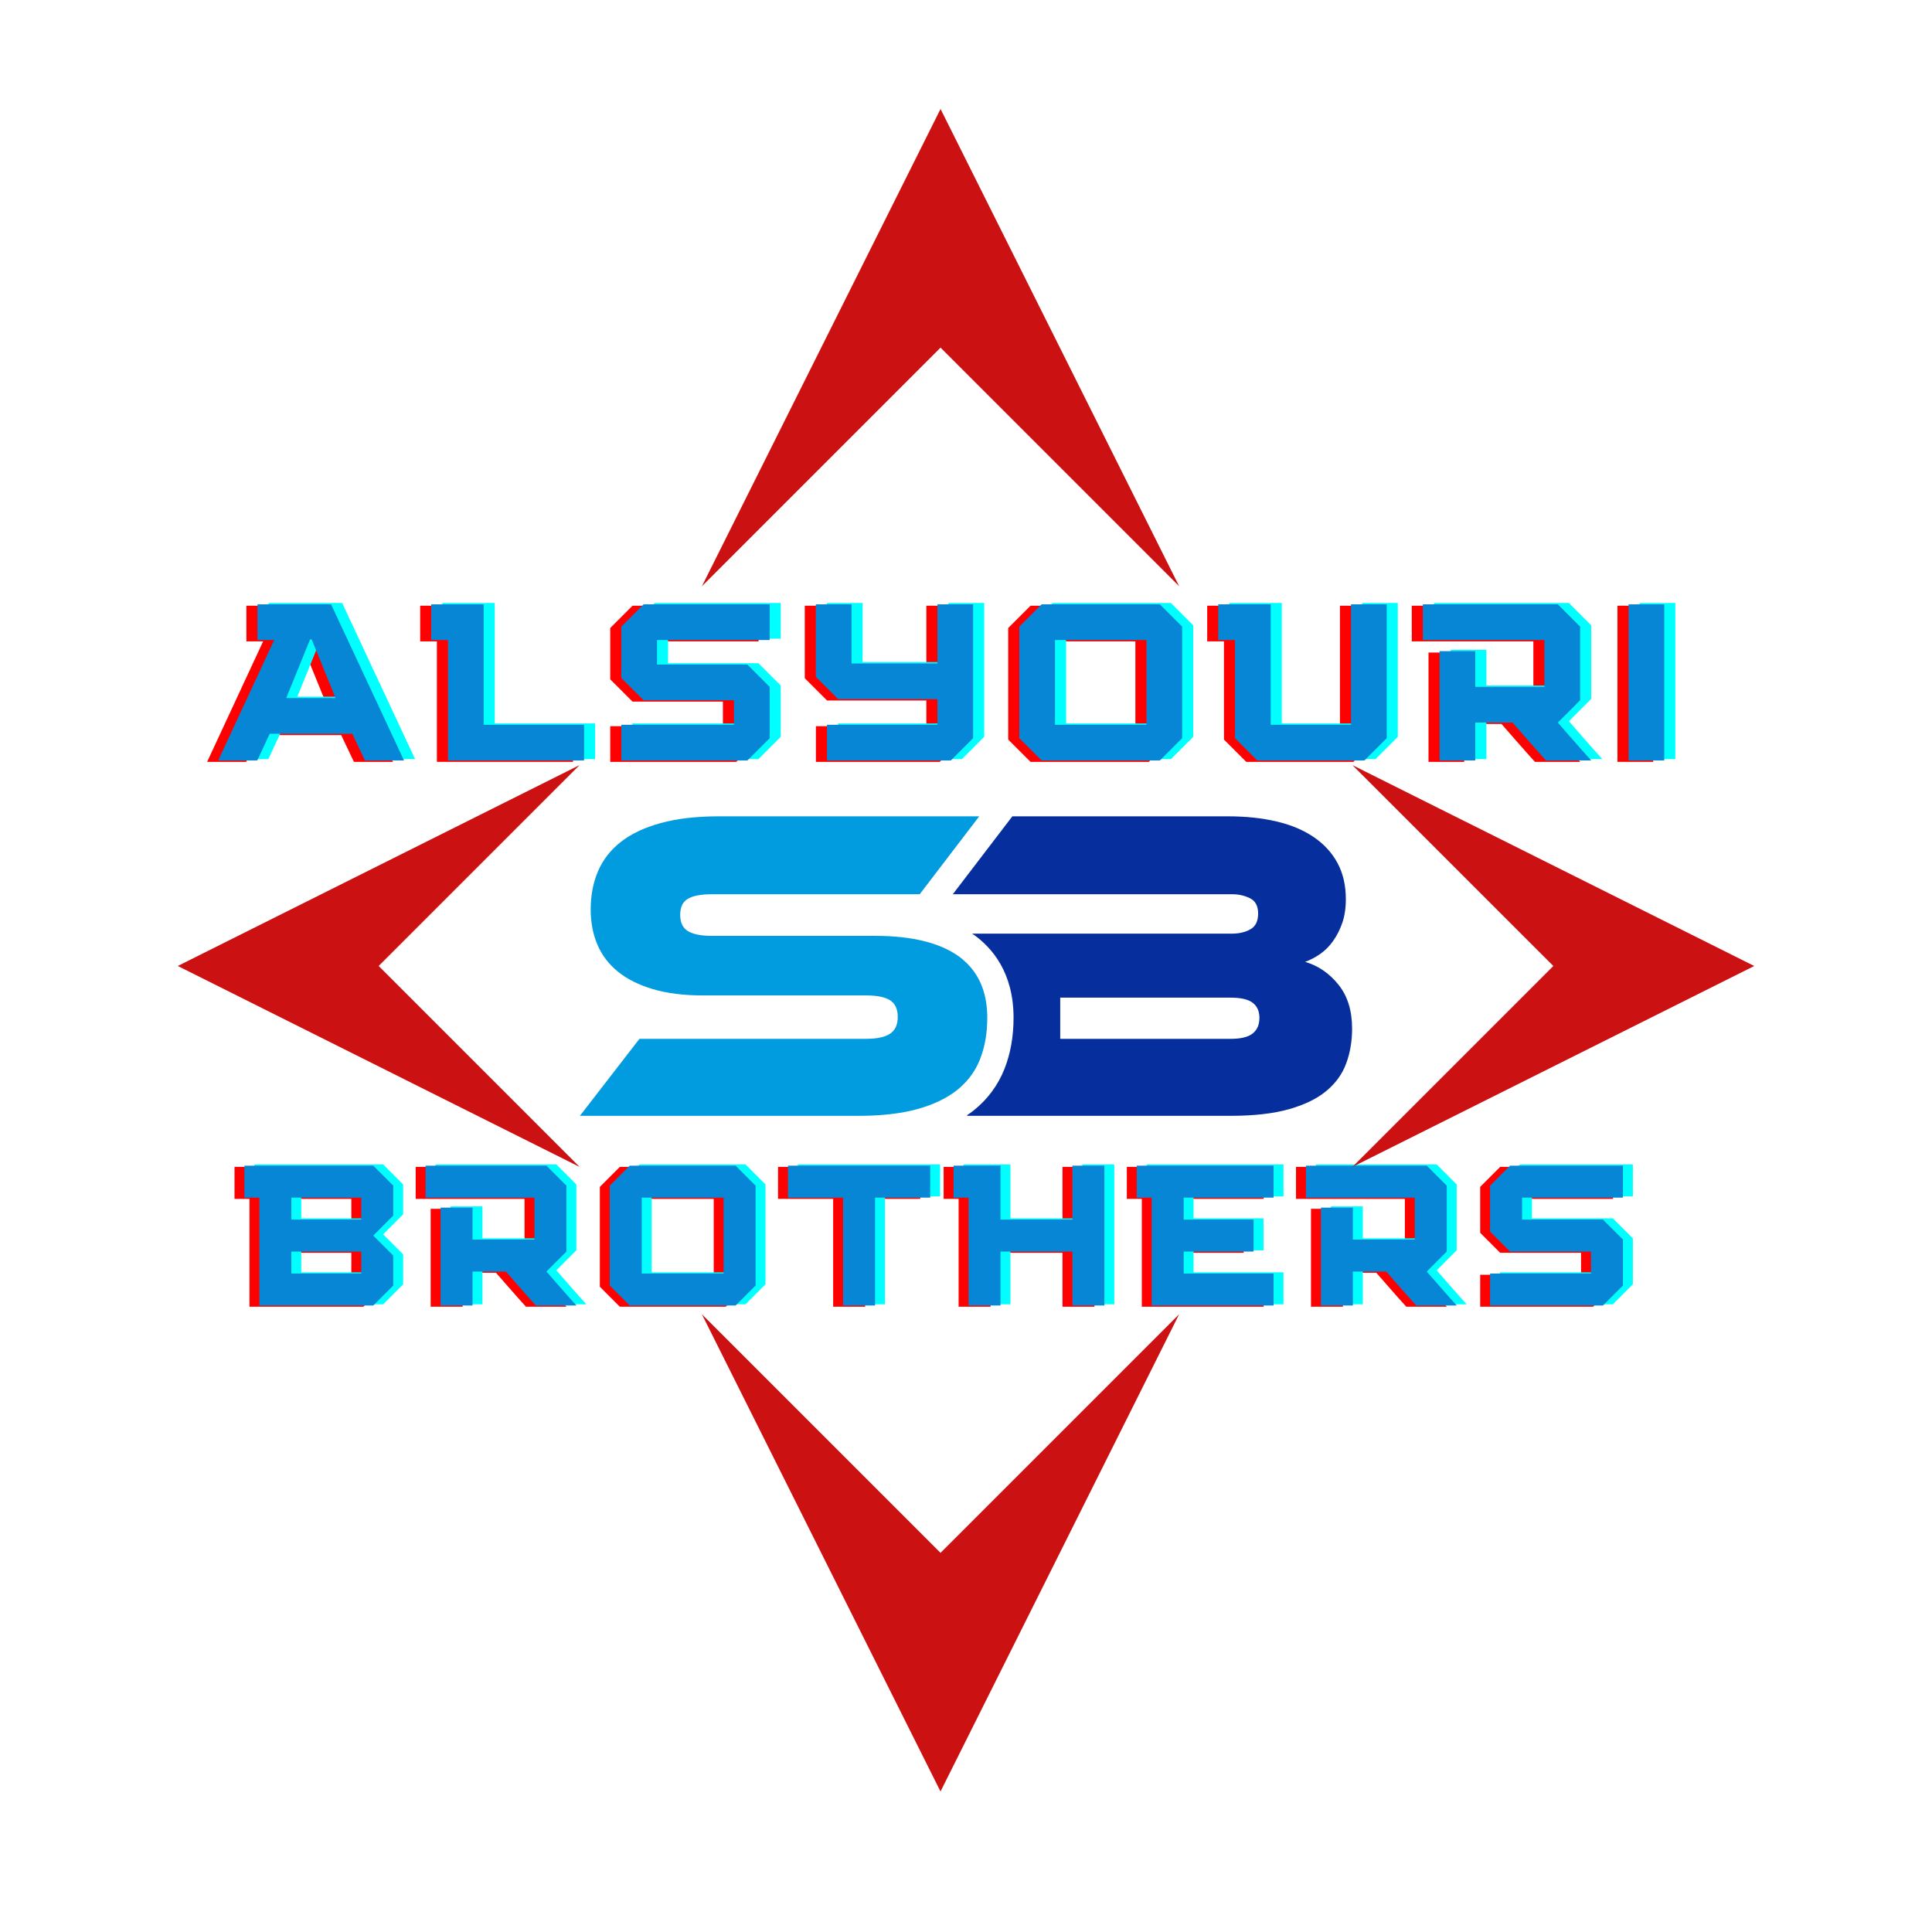
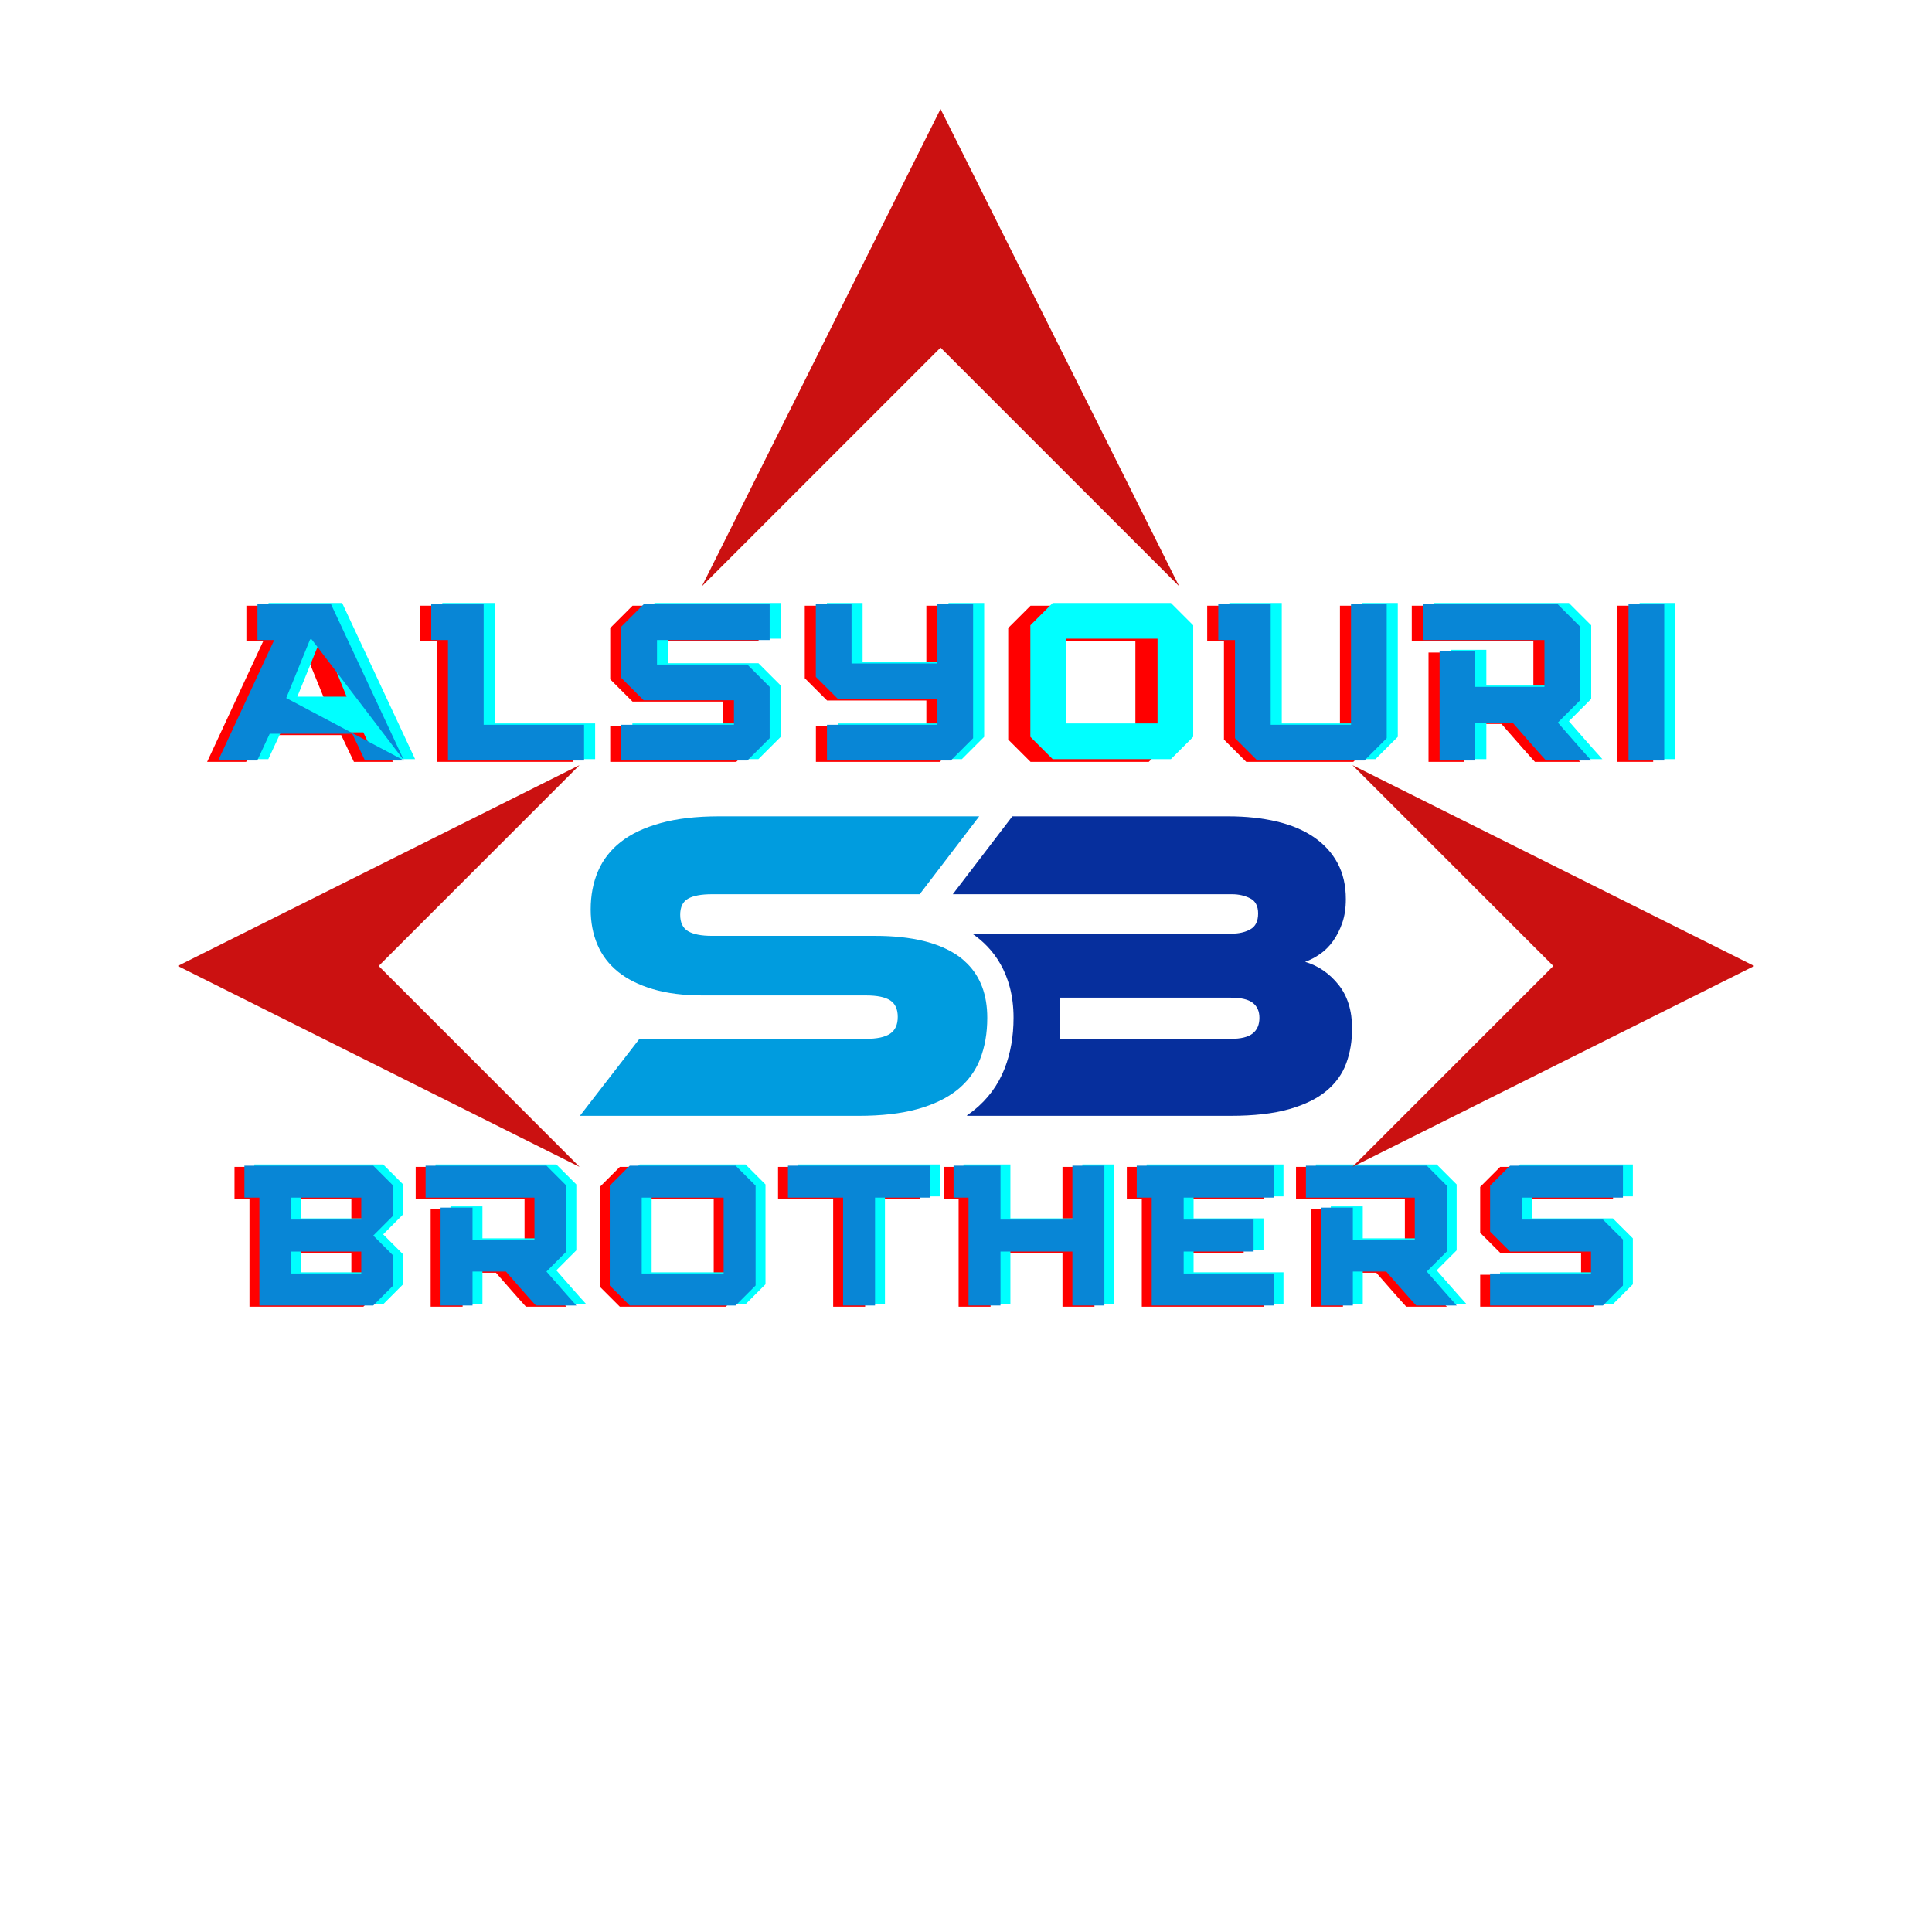
<svg xmlns="http://www.w3.org/2000/svg" height="375" version="1.0" viewBox="0 0 375 375" width="375">
  <defs>
    <clipPath id="a">
      <path d="M 112.5 158.438 L 192 158.438 L 192 216.938 L 112.5 216.938 Z M 112.5 158.438" />
    </clipPath>
    <clipPath id="b">
      <path d="M 184 158.438 L 262.5 158.438 L 262.5 216.938 L 184 216.938 Z M 184 158.438" />
    </clipPath>
    <clipPath id="c">
      <path d="M 136.238 21 L 229 21 L 229 113.801 L 136.238 113.801 Z M 136.238 21" />
    </clipPath>
    <clipPath id="d">
      <path d="M 262.5 148.504 L 340.5 148.504 L 340.5 226.504 L 262.5 226.504 Z M 262.5 148.504" />
    </clipPath>
    <clipPath id="e">
      <path d="M 34.5 148.492 L 112.5 148.492 L 112.5 226.492 L 34.5 226.492 Z M 34.5 148.492" />
    </clipPath>
    <clipPath id="f">
      <path d="M 136 255.086 L 228.875 255.086 L 228.875 348 L 136 348 Z M 136 255.086" />
    </clipPath>
  </defs>
  <path d="M-37.5 -37.5H412.5V412.5H-37.5z" fill="#fff" />
  <path d="M-37.5 -37.5H412.5V412.5H-37.5z" fill="#fff" />
  <g clip-path="url(#a)">
    <path d="M 191.629 197.555 C 191.629 200.508 191.172 203.168 190.242 205.551 C 189.641 207.098 188.789 208.484 187.719 209.719 C 187.148 210.363 186.52 210.977 185.812 211.547 C 183.777 213.164 181.191 214.414 178.031 215.281 C 174.875 216.148 171.098 216.582 166.691 216.582 L 112.559 216.582 L 124.117 201.637 L 168.086 201.637 C 170.23 201.637 171.789 201.305 172.773 200.633 C 173.762 199.973 174.254 198.883 174.254 197.375 C 174.254 195.871 173.762 194.801 172.773 194.16 C 171.789 193.523 170.23 193.211 168.086 193.211 L 136.457 193.211 C 132.691 193.211 129.449 192.801 126.727 191.992 C 123.996 191.184 121.742 190.055 119.949 188.609 C 118.156 187.152 116.82 185.402 115.953 183.344 C 115.082 181.293 114.652 179.016 114.652 176.523 C 114.652 173.801 115.125 171.324 116.078 169.098 C 117.031 166.867 118.512 164.973 120.512 163.406 C 122.508 161.844 125.086 160.625 128.242 159.758 C 131.406 158.883 135.184 158.449 139.586 158.449 L 190.066 158.449 L 178.516 173.57 L 138.191 173.57 C 136.109 173.57 134.562 173.859 133.547 174.438 C 132.527 175.016 132.027 176.062 132.027 177.57 C 132.027 179.074 132.527 180.129 133.547 180.742 C 134.562 181.344 136.109 181.652 138.191 181.652 L 169.824 181.652 C 176.949 181.652 182.359 182.969 186.066 185.605 C 186.68 186.039 187.215 186.516 187.719 187.016 C 190.309 189.594 191.629 193.09 191.629 197.555 Z M 191.629 197.555" fill="#009cdf" />
  </g>
  <g clip-path="url(#b)">
    <path d="M 259.797 191.125 C 258.027 188.922 255.867 187.441 253.324 186.695 C 254.301 186.344 255.281 185.836 256.234 185.172 C 257.188 184.508 258.027 183.668 258.75 182.656 C 259.473 181.641 260.07 180.469 260.535 179.133 C 260.996 177.797 261.227 176.27 261.227 174.523 C 261.227 171.863 260.691 169.531 259.617 167.531 C 258.547 165.535 257.016 163.859 255.016 162.488 C 253.02 161.129 250.609 160.117 247.805 159.453 C 244.988 158.789 241.852 158.449 238.371 158.449 L 196.496 158.449 L 184.938 173.57 L 239.156 173.57 C 240.43 173.57 241.586 173.836 242.633 174.355 C 243.68 174.871 244.199 175.859 244.199 177.305 C 244.199 178.82 243.688 179.84 242.676 180.391 C 241.664 180.945 240.492 181.219 239.156 181.219 L 188.668 181.219 C 188.789 181.293 188.914 181.363 189.027 181.445 C 192.547 183.949 196.73 188.77 196.73 197.555 C 196.73 201.129 196.152 204.445 194.996 207.402 C 193.738 210.609 191.723 213.348 189 215.527 C 188.594 215.852 188.16 216.164 187.715 216.461 L 187.715 216.582 L 238.805 216.582 C 243.383 216.582 247.191 216.148 250.238 215.281 C 253.273 214.414 255.699 213.223 257.492 211.715 C 259.285 210.211 260.562 208.434 261.309 206.375 C 262.066 204.316 262.441 202.07 262.441 199.641 C 262.441 196.16 261.559 193.328 259.797 191.125 Z M 243.152 200.59 C 242.285 201.289 240.863 201.637 238.898 201.637 L 205.789 201.637 L 205.789 193.645 L 238.902 193.645 C 240.863 193.645 242.285 193.973 243.152 194.645 C 244.02 195.309 244.453 196.281 244.453 197.555 C 244.453 198.883 244.02 199.902 243.152 200.59 Z M 243.152 200.59" fill="#062f9d" />
  </g>
  <g fill="#f00">
    <g>
      <g>
        <path d="M 36.504 0 L 22.344 -30.309 L 8.055 -30.309 L 8.055 -23.383 L 11.301 -23.383 L 0.434 0 L 8.012 0 L 10.434 -5.195 L 26.457 -5.195 L 28.926 0 Z M 23.211 -12.125 L 13.641 -12.125 L 18.273 -23.512 L 18.574 -23.512 Z M 23.211 -12.125" transform="translate(39.77 147.876)" />
      </g>
    </g>
  </g>
  <g fill="#f00">
    <g>
      <g>
        <path d="M 29.879 0 L 29.879 -6.93 L 10.391 -6.93 L 10.391 -30.309 L 0.215 -30.309 L 0.215 -23.383 L 3.465 -23.383 L 3.465 0 Z M 29.879 0" transform="translate(81.338 147.876)" />
      </g>
    </g>
  </g>
  <g fill="#f00">
    <g>
      <g>
        <path d="M 26.629 0 L 30.961 -4.328 L 30.961 -14.289 L 26.629 -18.621 L 9.094 -18.621 L 9.094 -23.383 L 30.961 -23.383 L 30.961 -30.309 L 6.496 -30.309 L 2.164 -25.98 L 2.164 -16.02 L 6.496 -11.691 L 24.031 -11.691 L 24.031 -6.93 L 2.164 -6.93 L 2.164 0 Z M 26.629 0" transform="translate(116.281 147.876)" />
      </g>
    </g>
  </g>
  <g fill="#f00">
    <g>
      <g>
        <path d="M 28.363 0 L 32.691 -4.328 L 32.691 -30.309 L 25.766 -30.309 L 25.766 -18.836 L 9.094 -18.836 L 9.094 -30.309 L 2.164 -30.309 L 2.164 -16.238 L 6.496 -11.906 L 25.766 -11.906 L 25.766 -6.93 L 4.328 -6.93 L 4.328 0 Z M 28.363 0" transform="translate(154.04 147.876)" />
      </g>
    </g>
  </g>
  <g fill="#f00">
    <g>
      <g>
        <path d="M 29.445 0 L 33.773 -4.328 L 33.773 -25.98 L 29.445 -30.309 L 6.496 -30.309 L 2.164 -25.98 L 2.164 -4.328 L 6.496 0 Z M 26.848 -6.93 L 9.094 -6.93 L 9.094 -23.383 L 26.848 -23.383 Z M 26.848 -6.93" transform="translate(193.53 147.876)" />
      </g>
    </g>
  </g>
  <g fill="#f00">
    <g>
      <g>
        <path d="M 32.91 -4.328 L 32.91 -30.309 L 25.98 -30.309 L 25.98 -6.93 L 10.391 -6.93 L 10.391 -30.309 L 0.215 -30.309 L 0.215 -23.383 L 3.465 -23.383 L 3.465 -4.328 L 7.793 0 L 28.578 0 Z M 32.91 -4.328" transform="translate(234.102 147.876)" />
      </g>
    </g>
  </g>
  <g fill="#f00">
    <g>
      <g>
        <path d="M 26.414 -7.359 L 30.742 -11.691 L 30.742 -25.98 L 26.414 -30.309 L 0.215 -30.309 L 0.215 -23.383 L 23.816 -23.383 L 23.816 -14.289 L 10.391 -14.289 L 10.391 -21.219 L 3.465 -21.219 L 3.465 0 L 10.391 0 L 10.391 -7.359 L 17.625 -7.359 C 19.789 -4.895 21.91 -2.426 24.117 0 L 32.91 0 C 30.699 -2.426 28.578 -4.895 26.414 -7.359 Z M 26.414 -7.359" transform="translate(273.81 147.876)" />
      </g>
    </g>
  </g>
  <g fill="#f00">
    <g>
      <g>
        <path d="M 9.094 0 L 9.094 -30.309 L 2.164 -30.309 L 2.164 0 Z M 9.094 0" transform="translate(311.784 147.876)" />
      </g>
    </g>
  </g>
  <g fill="#0ff">
    <g>
      <g>
        <path d="M 36.504 0 L 22.344 -30.309 L 8.055 -30.309 L 8.055 -23.383 L 11.301 -23.383 L 0.434 0 L 8.012 0 L 10.434 -5.195 L 26.457 -5.195 L 28.926 0 Z M 23.211 -12.125 L 13.641 -12.125 L 18.273 -23.512 L 18.574 -23.512 Z M 23.211 -12.125" transform="translate(44.067 147.349)" />
      </g>
    </g>
  </g>
  <g fill="#0ff">
    <g>
      <g>
        <path d="M 29.879 0 L 29.879 -6.93 L 10.391 -6.93 L 10.391 -30.309 L 0.215 -30.309 L 0.215 -23.383 L 3.465 -23.383 L 3.465 0 Z M 29.879 0" transform="translate(85.636 147.349)" />
      </g>
    </g>
  </g>
  <g fill="#0ff">
    <g>
      <g>
        <path d="M 26.629 0 L 30.961 -4.328 L 30.961 -14.289 L 26.629 -18.621 L 9.094 -18.621 L 9.094 -23.383 L 30.961 -23.383 L 30.961 -30.309 L 6.496 -30.309 L 2.164 -25.98 L 2.164 -16.02 L 6.496 -11.691 L 24.031 -11.691 L 24.031 -6.93 L 2.164 -6.93 L 2.164 0 Z M 26.629 0" transform="translate(120.58 147.349)" />
      </g>
    </g>
  </g>
  <g fill="#0ff">
    <g>
      <g>
        <path d="M 28.363 0 L 32.691 -4.328 L 32.691 -30.309 L 25.766 -30.309 L 25.766 -18.836 L 9.094 -18.836 L 9.094 -30.309 L 2.164 -30.309 L 2.164 -16.238 L 6.496 -11.906 L 25.766 -11.906 L 25.766 -6.93 L 4.328 -6.93 L 4.328 0 Z M 28.363 0" transform="translate(158.337 147.349)" />
      </g>
    </g>
  </g>
  <g fill="#0ff">
    <g>
      <g>
        <path d="M 29.445 0 L 33.773 -4.328 L 33.773 -25.98 L 29.445 -30.309 L 6.496 -30.309 L 2.164 -25.98 L 2.164 -4.328 L 6.496 0 Z M 26.848 -6.93 L 9.094 -6.93 L 9.094 -23.383 L 26.848 -23.383 Z M 26.848 -6.93" transform="translate(197.828 147.349)" />
      </g>
    </g>
  </g>
  <g fill="#0ff">
    <g>
      <g>
        <path d="M 32.91 -4.328 L 32.91 -30.309 L 25.98 -30.309 L 25.98 -6.93 L 10.391 -6.93 L 10.391 -30.309 L 0.215 -30.309 L 0.215 -23.383 L 3.465 -23.383 L 3.465 -4.328 L 7.793 0 L 28.578 0 Z M 32.91 -4.328" transform="translate(238.4 147.349)" />
      </g>
    </g>
  </g>
  <g fill="#0ff">
    <g>
      <g>
        <path d="M 26.414 -7.359 L 30.742 -11.691 L 30.742 -25.98 L 26.414 -30.309 L 0.215 -30.309 L 0.215 -23.383 L 23.816 -23.383 L 23.816 -14.289 L 10.391 -14.289 L 10.391 -21.219 L 3.465 -21.219 L 3.465 0 L 10.391 0 L 10.391 -7.359 L 17.625 -7.359 C 19.789 -4.895 21.91 -2.426 24.117 0 L 32.91 0 C 30.699 -2.426 28.578 -4.895 26.414 -7.359 Z M 26.414 -7.359" transform="translate(278.107 147.349)" />
      </g>
    </g>
  </g>
  <g fill="#0ff">
    <g>
      <g>
        <path d="M 9.094 0 L 9.094 -30.309 L 2.164 -30.309 L 2.164 0 Z M 9.094 0" transform="translate(316.081 147.349)" />
      </g>
    </g>
  </g>
  <g fill="#0886d6">
    <g>
      <g>
-         <path d="M 36.504 0 L 22.344 -30.309 L 8.055 -30.309 L 8.055 -23.383 L 11.301 -23.383 L 0.434 0 L 8.012 0 L 10.434 -5.195 L 26.457 -5.195 L 28.926 0 Z M 23.211 -12.125 L 13.641 -12.125 L 18.273 -23.512 L 18.574 -23.512 Z M 23.211 -12.125" transform="translate(41.918 147.612)" />
+         <path d="M 36.504 0 L 22.344 -30.309 L 8.055 -30.309 L 8.055 -23.383 L 11.301 -23.383 L 0.434 0 L 8.012 0 L 10.434 -5.195 L 26.457 -5.195 L 28.926 0 Z L 13.641 -12.125 L 18.273 -23.512 L 18.574 -23.512 Z M 23.211 -12.125" transform="translate(41.918 147.612)" />
      </g>
    </g>
  </g>
  <g fill="#0886d6">
    <g>
      <g>
        <path d="M 29.879 0 L 29.879 -6.93 L 10.391 -6.93 L 10.391 -30.309 L 0.215 -30.309 L 0.215 -23.383 L 3.465 -23.383 L 3.465 0 Z M 29.879 0" transform="translate(83.487 147.612)" />
      </g>
    </g>
  </g>
  <g fill="#0886d6">
    <g>
      <g>
        <path d="M 26.629 0 L 30.961 -4.328 L 30.961 -14.289 L 26.629 -18.621 L 9.094 -18.621 L 9.094 -23.383 L 30.961 -23.383 L 30.961 -30.309 L 6.496 -30.309 L 2.164 -25.98 L 2.164 -16.02 L 6.496 -11.691 L 24.031 -11.691 L 24.031 -6.93 L 2.164 -6.93 L 2.164 0 Z M 26.629 0" transform="translate(118.43 147.612)" />
      </g>
    </g>
  </g>
  <g fill="#0886d6">
    <g>
      <g>
        <path d="M 28.363 0 L 32.691 -4.328 L 32.691 -30.309 L 25.766 -30.309 L 25.766 -18.836 L 9.094 -18.836 L 9.094 -30.309 L 2.164 -30.309 L 2.164 -16.238 L 6.496 -11.906 L 25.766 -11.906 L 25.766 -6.93 L 4.328 -6.93 L 4.328 0 Z M 28.363 0" transform="translate(156.188 147.612)" />
      </g>
    </g>
  </g>
  <g fill="#0886d6">
    <g>
      <g>
-         <path d="M 29.445 0 L 33.773 -4.328 L 33.773 -25.98 L 29.445 -30.309 L 6.496 -30.309 L 2.164 -25.98 L 2.164 -4.328 L 6.496 0 Z M 26.848 -6.93 L 9.094 -6.93 L 9.094 -23.383 L 26.848 -23.383 Z M 26.848 -6.93" transform="translate(195.679 147.612)" />
-       </g>
+         </g>
    </g>
  </g>
  <g fill="#0886d6">
    <g>
      <g>
        <path d="M 32.91 -4.328 L 32.91 -30.309 L 25.98 -30.309 L 25.98 -6.93 L 10.391 -6.93 L 10.391 -30.309 L 0.215 -30.309 L 0.215 -23.383 L 3.465 -23.383 L 3.465 -4.328 L 7.793 0 L 28.578 0 Z M 32.91 -4.328" transform="translate(236.251 147.612)" />
      </g>
    </g>
  </g>
  <g fill="#0886d6">
    <g>
      <g>
        <path d="M 26.414 -7.359 L 30.742 -11.691 L 30.742 -25.98 L 26.414 -30.309 L 0.215 -30.309 L 0.215 -23.383 L 23.816 -23.383 L 23.816 -14.289 L 10.391 -14.289 L 10.391 -21.219 L 3.465 -21.219 L 3.465 0 L 10.391 0 L 10.391 -7.359 L 17.625 -7.359 C 19.789 -4.895 21.91 -2.426 24.117 0 L 32.91 0 C 30.699 -2.426 28.578 -4.895 26.414 -7.359 Z M 26.414 -7.359" transform="translate(275.958 147.612)" />
      </g>
    </g>
  </g>
  <g fill="#0886d6">
    <g>
      <g>
        <path d="M 9.094 0 L 9.094 -30.309 L 2.164 -30.309 L 2.164 0 Z M 9.094 0" transform="translate(313.933 147.612)" />
      </g>
    </g>
  </g>
  <g fill="#f00">
    <g>
      <g>
        <path d="M 25.203 0 L 29.078 -3.879 L 29.078 -9.691 L 25.203 -13.57 L 29.078 -17.449 L 29.078 -23.262 L 25.203 -27.141 L 0.195 -27.141 L 0.195 -20.938 L 3.102 -20.938 L 3.102 0 Z M 22.875 -6.203 L 9.305 -6.203 L 9.305 -10.469 L 22.875 -10.469 Z M 22.875 -16.672 L 9.305 -16.672 L 9.305 -20.938 L 22.875 -20.938 Z M 22.875 -16.672" transform="translate(45.322 253.633)" />
      </g>
    </g>
  </g>
  <g fill="#f00">
    <g>
      <g>
        <path d="M 23.652 -6.59 L 27.527 -10.469 L 27.527 -23.262 L 23.652 -27.141 L 0.195 -27.141 L 0.195 -20.938 L 21.324 -20.938 L 21.324 -12.797 L 9.305 -12.797 L 9.305 -19 L 3.102 -19 L 3.102 0 L 9.305 0 L 9.305 -6.59 L 15.781 -6.59 C 17.719 -4.383 19.617 -2.172 21.598 0 L 29.469 0 C 27.488 -2.172 25.59 -4.383 23.652 -6.59 Z M 23.652 -6.59" transform="translate(80.489 253.633)" />
      </g>
    </g>
  </g>
  <g fill="#f00">
    <g>
      <g>
        <path d="M 26.367 0 L 30.242 -3.879 L 30.242 -23.262 L 26.367 -27.141 L 5.816 -27.141 L 1.938 -23.262 L 1.938 -3.879 L 5.816 0 Z M 24.039 -6.203 L 8.141 -6.203 L 8.141 -20.938 L 24.039 -20.938 Z M 24.039 -6.203" transform="translate(114.493 253.633)" />
      </g>
    </g>
  </g>
  <g fill="#f00">
    <g>
      <g>
        <path d="M 17.098 0 L 17.098 -20.938 L 27.801 -20.938 L 27.801 -27.141 L 0.195 -27.141 L 0.195 -20.938 L 10.895 -20.938 L 10.895 0 Z M 17.098 0" transform="translate(150.823 253.633)" />
      </g>
    </g>
  </g>
  <g fill="#f00">
    <g>
      <g>
        <path d="M 29.469 0 L 29.469 -27.141 L 23.262 -27.141 L 23.262 -16.672 L 9.305 -16.672 L 9.305 -27.141 L 0.195 -27.141 L 0.195 -20.938 L 3.102 -20.938 L 3.102 0 L 9.305 0 L 9.305 -10.469 L 23.262 -10.469 L 23.262 0 Z M 29.469 0" transform="translate(182.965 253.633)" />
      </g>
    </g>
  </g>
  <g fill="#f00">
    <g>
      <g>
        <path d="M 26.754 0 L 26.754 -6.203 L 9.305 -6.203 L 9.305 -10.469 L 22.875 -10.469 L 22.875 -16.672 L 9.305 -16.672 L 9.305 -20.938 L 26.754 -20.938 L 26.754 -27.141 L 0.195 -27.141 L 0.195 -20.938 L 3.102 -20.938 L 3.102 0 Z M 26.754 0" transform="translate(218.52 253.633)" />
      </g>
    </g>
  </g>
  <g fill="#f00">
    <g>
      <g>
        <path d="M 23.652 -6.59 L 27.527 -10.469 L 27.527 -23.262 L 23.652 -27.141 L 0.195 -27.141 L 0.195 -20.938 L 21.324 -20.938 L 21.324 -12.797 L 9.305 -12.797 L 9.305 -19 L 3.102 -19 L 3.102 0 L 9.305 0 L 9.305 -6.59 L 15.781 -6.59 C 17.719 -4.383 19.617 -2.172 21.598 0 L 29.469 0 C 27.488 -2.172 25.59 -4.383 23.652 -6.59 Z M 23.652 -6.59" transform="translate(251.36 253.633)" />
      </g>
    </g>
  </g>
  <g fill="#f00">
    <g>
      <g>
        <path d="M 23.844 0 L 27.723 -3.879 L 27.723 -12.797 L 23.844 -16.672 L 8.141 -16.672 L 8.141 -20.938 L 27.723 -20.938 L 27.723 -27.141 L 5.816 -27.141 L 1.938 -23.262 L 1.938 -14.348 L 5.816 -10.469 L 21.52 -10.469 L 21.52 -6.203 L 1.938 -6.203 L 1.938 0 Z M 23.844 0" transform="translate(285.364 253.633)" />
      </g>
    </g>
  </g>
  <g fill="#0ff">
    <g>
      <g>
        <path d="M 25.203 0 L 29.078 -3.879 L 29.078 -9.691 L 25.203 -13.57 L 29.078 -17.449 L 29.078 -23.262 L 25.203 -27.141 L 0.195 -27.141 L 0.195 -20.938 L 3.102 -20.938 L 3.102 0 Z M 22.875 -6.203 L 9.305 -6.203 L 9.305 -10.469 L 22.875 -10.469 Z M 22.875 -16.672 L 9.305 -16.672 L 9.305 -20.938 L 22.875 -20.938 Z M 22.875 -16.672" transform="translate(49.17 253.16)" />
      </g>
    </g>
  </g>
  <g fill="#0ff">
    <g>
      <g>
        <path d="M 23.652 -6.59 L 27.527 -10.469 L 27.527 -23.262 L 23.652 -27.141 L 0.195 -27.141 L 0.195 -20.938 L 21.324 -20.938 L 21.324 -12.797 L 9.305 -12.797 L 9.305 -19 L 3.102 -19 L 3.102 0 L 9.305 0 L 9.305 -6.59 L 15.781 -6.59 C 17.719 -4.383 19.617 -2.172 21.598 0 L 29.469 0 C 27.488 -2.172 25.59 -4.383 23.652 -6.59 Z M 23.652 -6.59" transform="translate(84.337 253.16)" />
      </g>
    </g>
  </g>
  <g fill="#0ff">
    <g>
      <g>
        <path d="M 26.367 0 L 30.242 -3.879 L 30.242 -23.262 L 26.367 -27.141 L 5.816 -27.141 L 1.938 -23.262 L 1.938 -3.879 L 5.816 0 Z M 24.039 -6.203 L 8.141 -6.203 L 8.141 -20.938 L 24.039 -20.938 Z M 24.039 -6.203" transform="translate(118.34 253.16)" />
      </g>
    </g>
  </g>
  <g fill="#0ff">
    <g>
      <g>
        <path d="M 17.098 0 L 17.098 -20.938 L 27.801 -20.938 L 27.801 -27.141 L 0.195 -27.141 L 0.195 -20.938 L 10.895 -20.938 L 10.895 0 Z M 17.098 0" transform="translate(154.67 253.16)" />
      </g>
    </g>
  </g>
  <g fill="#0ff">
    <g>
      <g>
        <path d="M 29.469 0 L 29.469 -27.141 L 23.262 -27.141 L 23.262 -16.672 L 9.305 -16.672 L 9.305 -27.141 L 0.195 -27.141 L 0.195 -20.938 L 3.102 -20.938 L 3.102 0 L 9.305 0 L 9.305 -10.469 L 23.262 -10.469 L 23.262 0 Z M 29.469 0" transform="translate(186.813 253.16)" />
      </g>
    </g>
  </g>
  <g fill="#0ff">
    <g>
      <g>
        <path d="M 26.754 0 L 26.754 -6.203 L 9.305 -6.203 L 9.305 -10.469 L 22.875 -10.469 L 22.875 -16.672 L 9.305 -16.672 L 9.305 -20.938 L 26.754 -20.938 L 26.754 -27.141 L 0.195 -27.141 L 0.195 -20.938 L 3.102 -20.938 L 3.102 0 Z M 26.754 0" transform="translate(222.368 253.16)" />
      </g>
    </g>
  </g>
  <g fill="#0ff">
    <g>
      <g>
        <path d="M 23.652 -6.59 L 27.527 -10.469 L 27.527 -23.262 L 23.652 -27.141 L 0.195 -27.141 L 0.195 -20.938 L 21.324 -20.938 L 21.324 -12.797 L 9.305 -12.797 L 9.305 -19 L 3.102 -19 L 3.102 0 L 9.305 0 L 9.305 -6.59 L 15.781 -6.59 C 17.719 -4.383 19.617 -2.172 21.598 0 L 29.469 0 C 27.488 -2.172 25.59 -4.383 23.652 -6.59 Z M 23.652 -6.59" transform="translate(255.208 253.16)" />
      </g>
    </g>
  </g>
  <g fill="#0ff">
    <g>
      <g>
        <path d="M 23.844 0 L 27.723 -3.879 L 27.723 -12.797 L 23.844 -16.672 L 8.141 -16.672 L 8.141 -20.938 L 27.723 -20.938 L 27.723 -27.141 L 5.816 -27.141 L 1.938 -23.262 L 1.938 -14.348 L 5.816 -10.469 L 21.52 -10.469 L 21.52 -6.203 L 1.938 -6.203 L 1.938 0 Z M 23.844 0" transform="translate(289.212 253.16)" />
      </g>
    </g>
  </g>
  <g fill="#0886d6">
    <g>
      <g>
        <path d="M 25.203 0 L 29.078 -3.879 L 29.078 -9.691 L 25.203 -13.57 L 29.078 -17.449 L 29.078 -23.262 L 25.203 -27.141 L 0.195 -27.141 L 0.195 -20.938 L 3.102 -20.938 L 3.102 0 Z M 22.875 -6.203 L 9.305 -6.203 L 9.305 -10.469 L 22.875 -10.469 Z M 22.875 -16.672 L 9.305 -16.672 L 9.305 -20.938 L 22.875 -20.938 Z M 22.875 -16.672" transform="translate(47.246 253.396)" />
      </g>
    </g>
  </g>
  <g fill="#0886d6">
    <g>
      <g>
        <path d="M 23.652 -6.59 L 27.527 -10.469 L 27.527 -23.262 L 23.652 -27.141 L 0.195 -27.141 L 0.195 -20.938 L 21.324 -20.938 L 21.324 -12.797 L 9.305 -12.797 L 9.305 -19 L 3.102 -19 L 3.102 0 L 9.305 0 L 9.305 -6.59 L 15.781 -6.59 C 17.719 -4.383 19.617 -2.172 21.598 0 L 29.469 0 C 27.488 -2.172 25.59 -4.383 23.652 -6.59 Z M 23.652 -6.59" transform="translate(82.413 253.396)" />
      </g>
    </g>
  </g>
  <g fill="#0886d6">
    <g>
      <g>
        <path d="M 26.367 0 L 30.242 -3.879 L 30.242 -23.262 L 26.367 -27.141 L 5.816 -27.141 L 1.938 -23.262 L 1.938 -3.879 L 5.816 0 Z M 24.039 -6.203 L 8.141 -6.203 L 8.141 -20.938 L 24.039 -20.938 Z M 24.039 -6.203" transform="translate(116.417 253.396)" />
      </g>
    </g>
  </g>
  <g fill="#0886d6">
    <g>
      <g>
        <path d="M 17.098 0 L 17.098 -20.938 L 27.801 -20.938 L 27.801 -27.141 L 0.195 -27.141 L 0.195 -20.938 L 10.895 -20.938 L 10.895 0 Z M 17.098 0" transform="translate(152.747 253.396)" />
      </g>
    </g>
  </g>
  <g fill="#0886d6">
    <g>
      <g>
        <path d="M 29.469 0 L 29.469 -27.141 L 23.262 -27.141 L 23.262 -16.672 L 9.305 -16.672 L 9.305 -27.141 L 0.195 -27.141 L 0.195 -20.938 L 3.102 -20.938 L 3.102 0 L 9.305 0 L 9.305 -10.469 L 23.262 -10.469 L 23.262 0 Z M 29.469 0" transform="translate(184.89 253.396)" />
      </g>
    </g>
  </g>
  <g fill="#0886d6">
    <g>
      <g>
        <path d="M 26.754 0 L 26.754 -6.203 L 9.305 -6.203 L 9.305 -10.469 L 22.875 -10.469 L 22.875 -16.672 L 9.305 -16.672 L 9.305 -20.938 L 26.754 -20.938 L 26.754 -27.141 L 0.195 -27.141 L 0.195 -20.938 L 3.102 -20.938 L 3.102 0 Z M 26.754 0" transform="translate(220.444 253.396)" />
      </g>
    </g>
  </g>
  <g fill="#0886d6">
    <g>
      <g>
        <path d="M 23.652 -6.59 L 27.527 -10.469 L 27.527 -23.262 L 23.652 -27.141 L 0.195 -27.141 L 0.195 -20.938 L 21.324 -20.938 L 21.324 -12.797 L 9.305 -12.797 L 9.305 -19 L 3.102 -19 L 3.102 0 L 9.305 0 L 9.305 -6.59 L 15.781 -6.59 C 17.719 -4.383 19.617 -2.172 21.598 0 L 29.469 0 C 27.488 -2.172 25.59 -4.383 23.652 -6.59 Z M 23.652 -6.59" transform="translate(253.284 253.396)" />
      </g>
    </g>
  </g>
  <g fill="#0886d6">
    <g>
      <g>
        <path d="M 23.844 0 L 27.723 -3.879 L 27.723 -12.797 L 23.844 -16.672 L 8.141 -16.672 L 8.141 -20.938 L 27.723 -20.938 L 27.723 -27.141 L 5.816 -27.141 L 1.938 -23.262 L 1.938 -14.348 L 5.816 -10.469 L 21.52 -10.469 L 21.52 -6.203 L 1.938 -6.203 L 1.938 0 Z M 23.844 0" transform="translate(287.288 253.396)" />
      </g>
    </g>
  </g>
  <g clip-path="url(#c)">
    <path d="M 136.238 113.793 L 182.559 21.152 L 228.875 113.793 L 182.559 67.473 Z M 136.238 113.793" fill="#cb1111" fill-rule="evenodd" />
  </g>
  <g clip-path="url(#d)">
    <path d="M 262.504 148.508 L 340.496 187.5 L 262.504 226.496 L 301.5 187.5 Z M 262.504 148.508" fill="#cb1111" fill-rule="evenodd" />
  </g>
  <g clip-path="url(#e)">
    <path d="M 112.492 226.492 L 34.504 187.496 L 112.492 148.504 L 73.5 187.496 Z M 112.492 226.492" fill="#cb1111" fill-rule="evenodd" />
  </g>
  <g clip-path="url(#f)">
-     <path d="M 228.871 255.094 L 182.551 347.73 L 136.234 255.094 L 182.551 301.41 Z M 228.871 255.094" fill="#cb1111" fill-rule="evenodd" />
-   </g>
+     </g>
</svg>